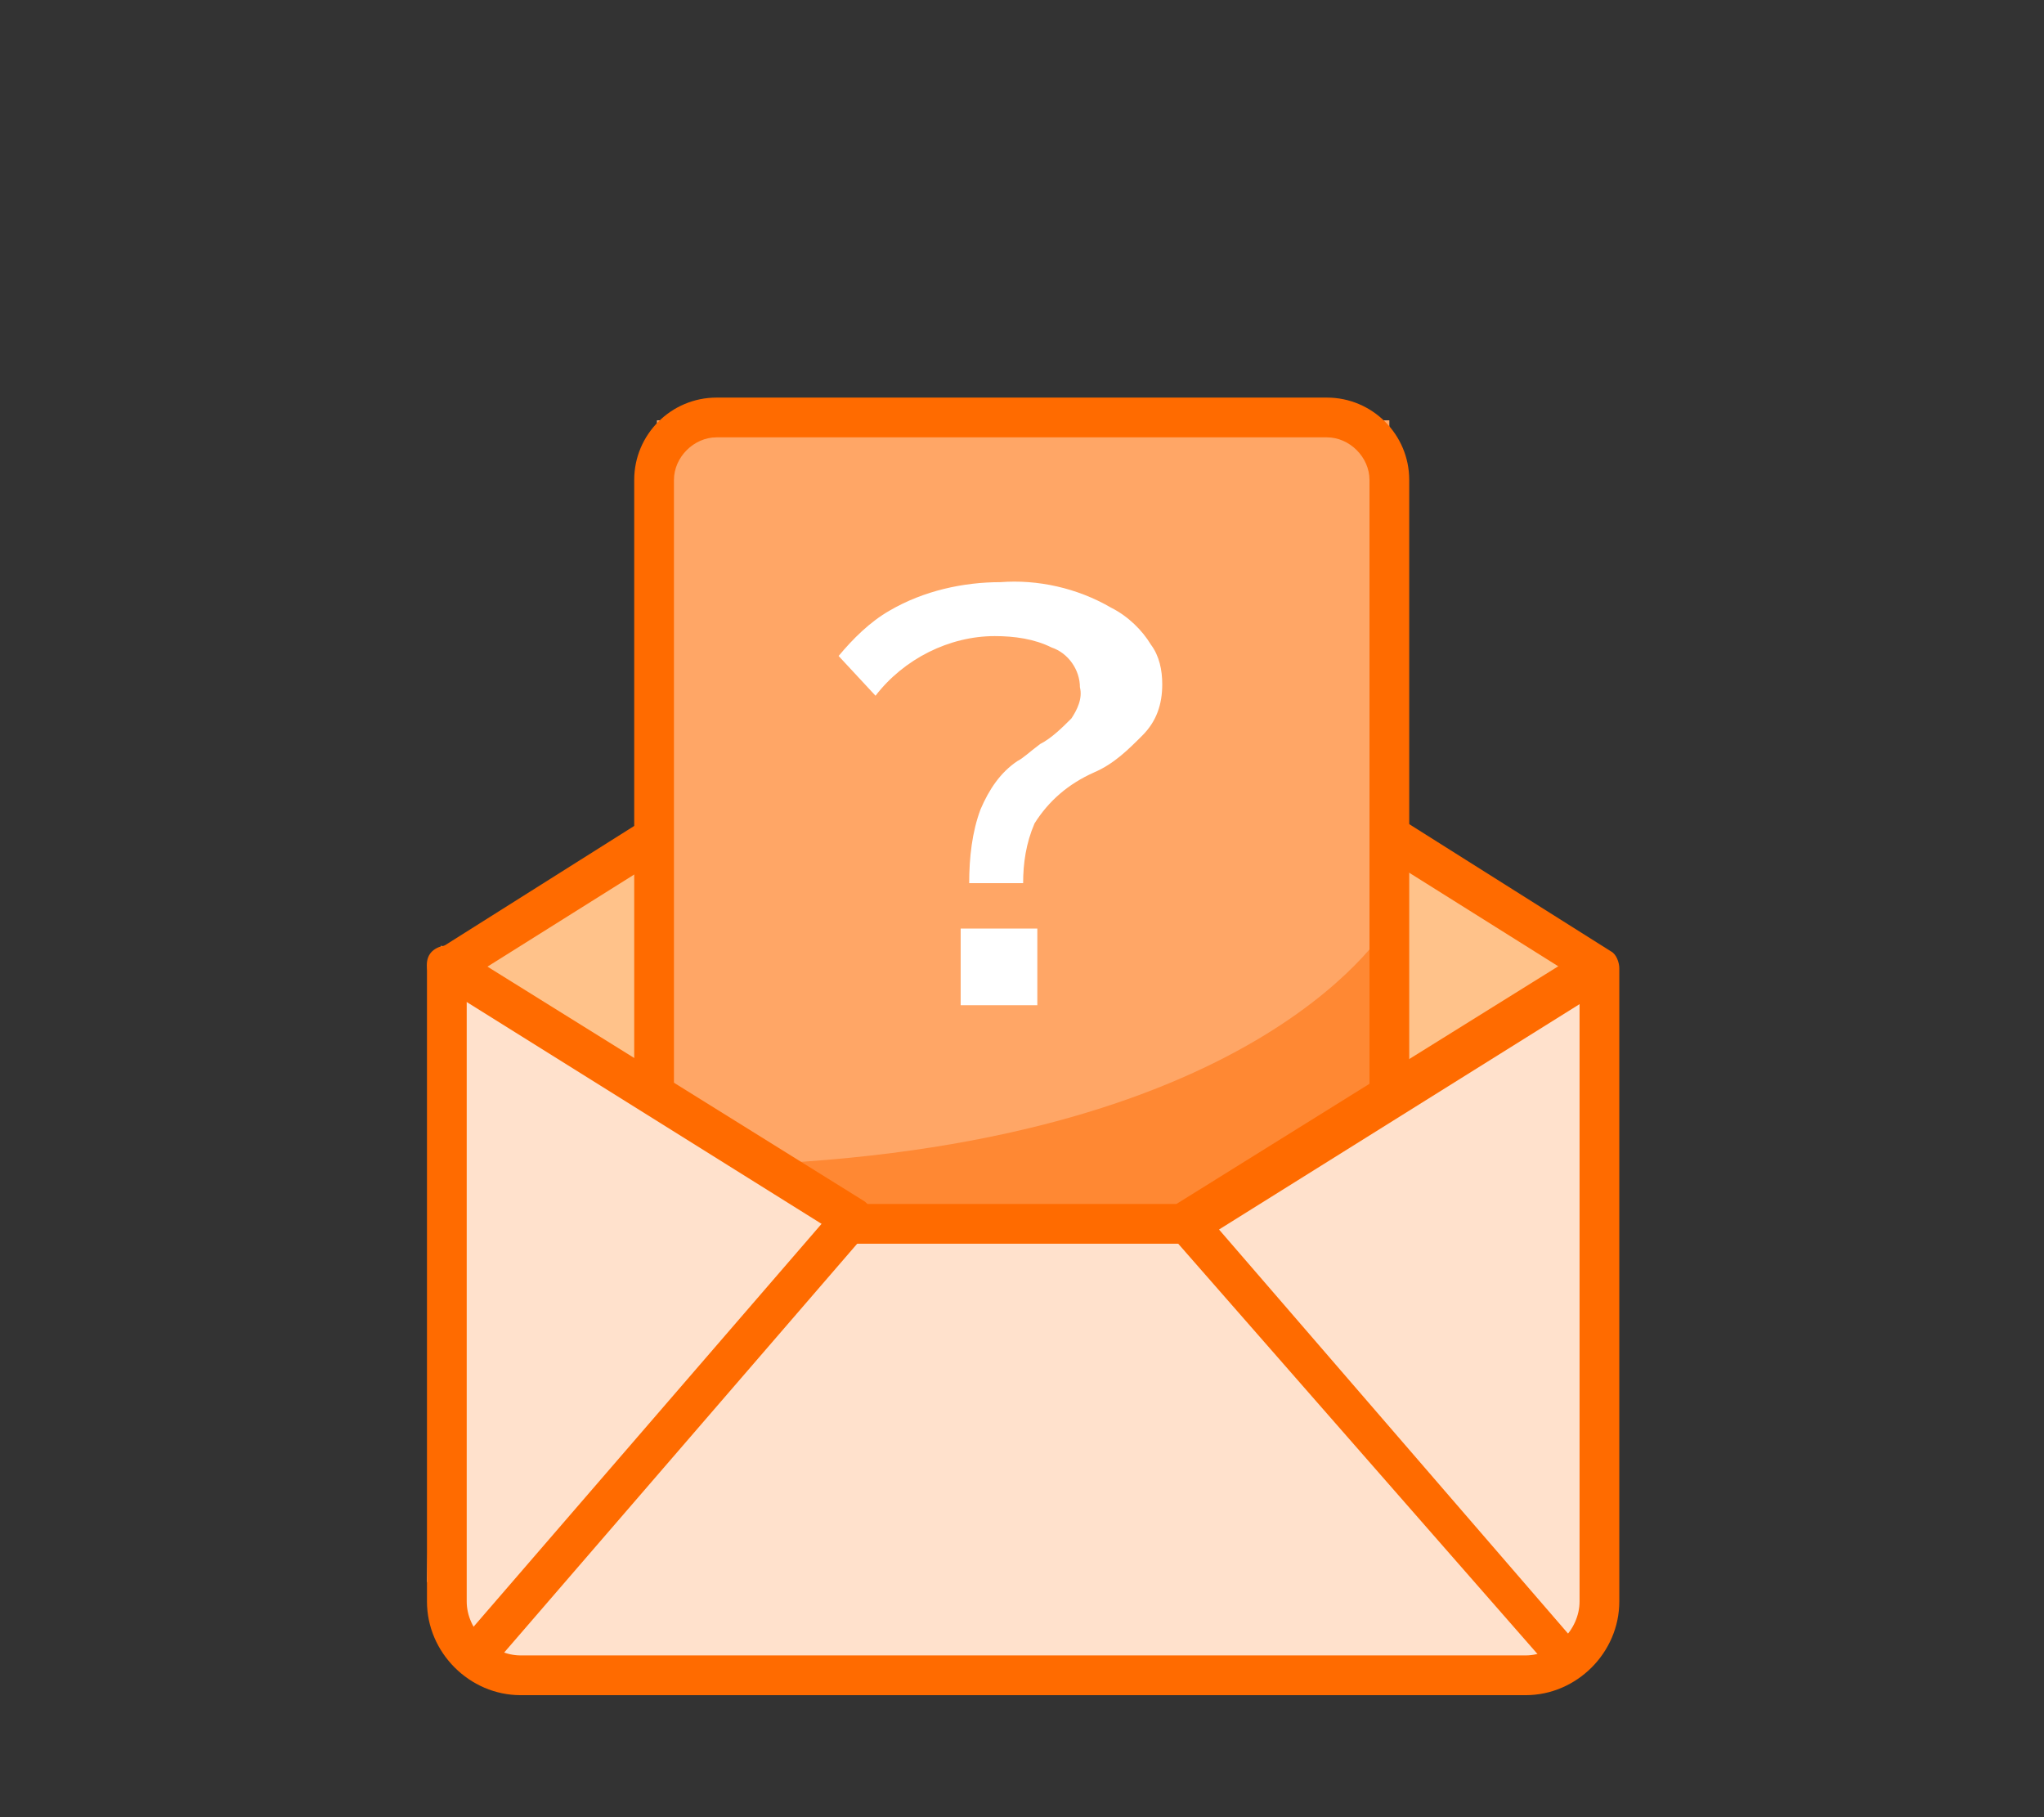
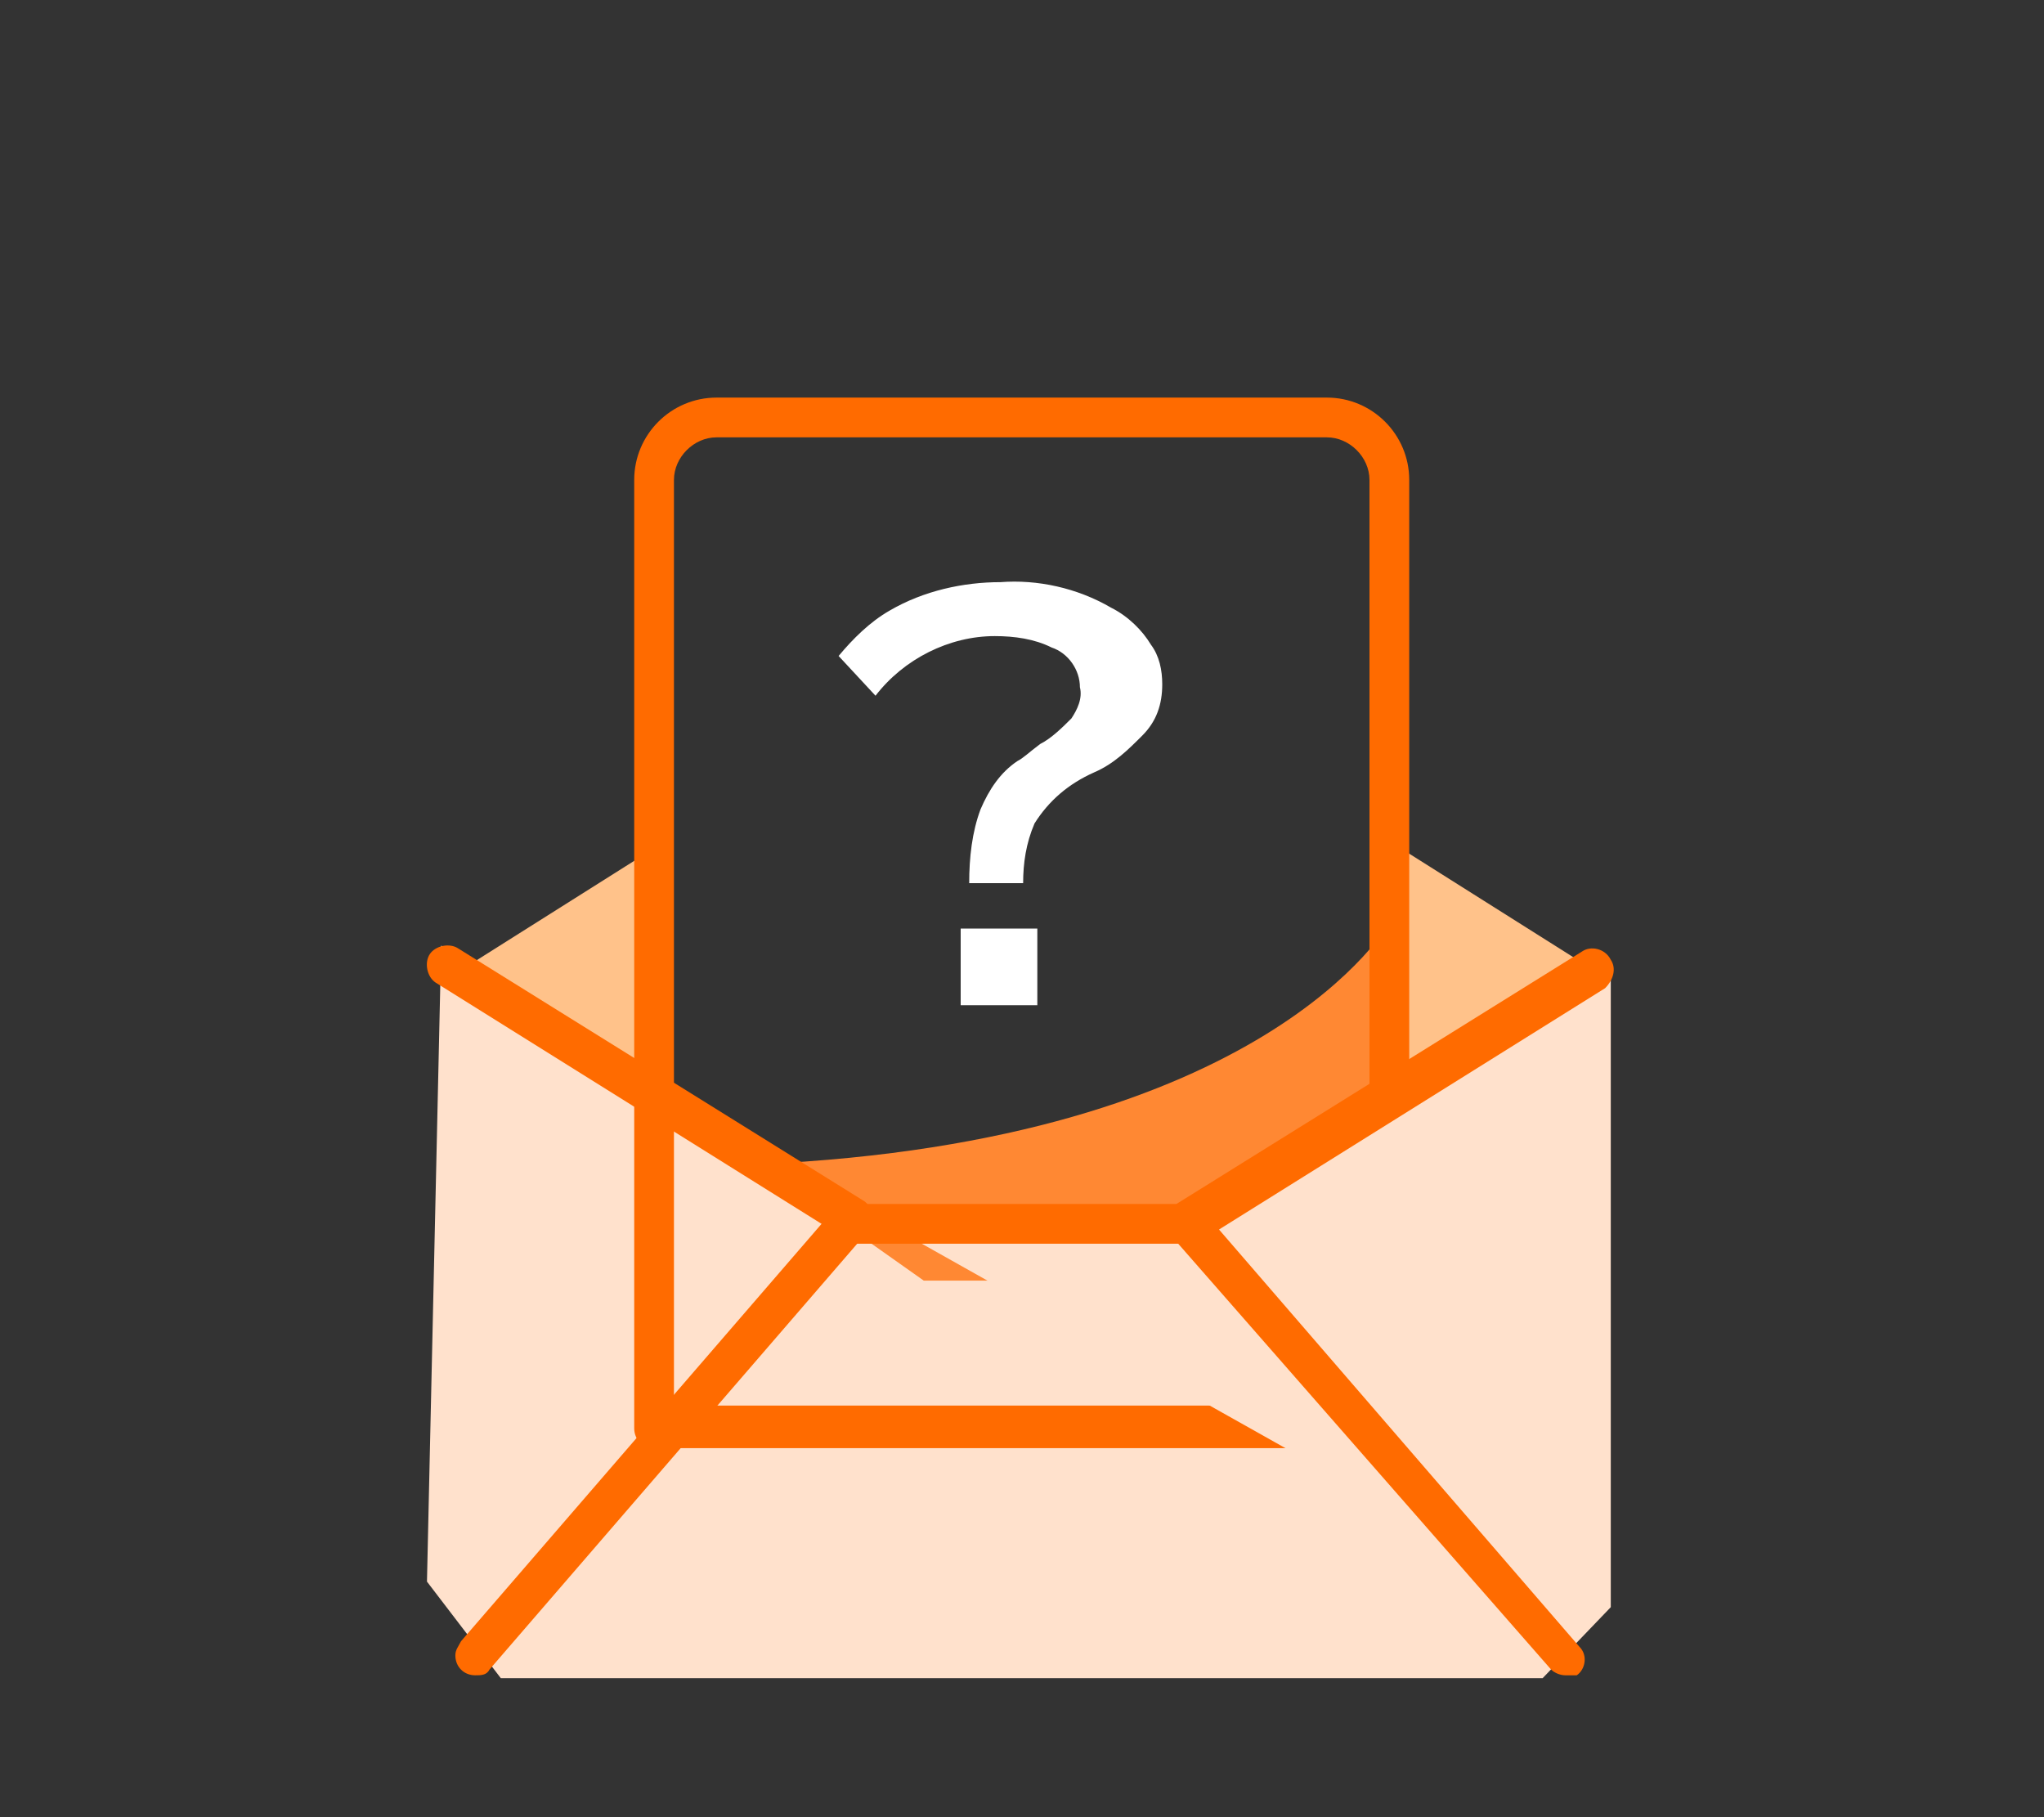
<svg xmlns="http://www.w3.org/2000/svg" version="1.1" id="レイヤー_1" x="0px" y="0px" viewBox="0 0 72 64" style="enable-background:new 0 0 72 64;" xml:space="preserve">
  <rect x="0" y="0" width="72" height="64" fill="#333333" stroke="none" />
  <style type="text/css">
	.st0{fill:none;}
	.st1{fill:#FFE1CC;}
	.st2{fill:#FFC28A;}
	.st3{fill:#FF6B00;}
	.st4{fill:#FFA666;}
	.st5{fill:#FF8833;}
	.st6{fill:#FFFFFF;}
</style>
  <g transform="translate(16.74 14.003)">
    <rect x="-16.7" y="-14" class="st0" width="72" height="64" />
    <path class="st1" d="M-1.2,19.3l14.9,9.5L25.5,29L40,20v22.6l-2.4,2.5H0.9l-2.6-3.4L-1.2,19.3z" />
    <path class="st2" d="M-0.4,20.1L6.1,16l0.3,8.7L-0.4,20.1z" />
    <path class="st2" d="M32.5,24.7l6.8-4.6L32.8,16" />
    <path class="st0" d="M39.5,20.1L19.2,7.3L-1.1,20.1v22.3c0,1.4,1.2,2.6,2.6,2.6c0,0,0,0,0,0h35.4c1.4,0,2.6-1.2,2.6-2.6v0   L39.5,20.1" />
-     <path class="st3" d="M37,45.7H1.6c-1.8,0-3.3-1.5-3.3-3.3V20.1c0-0.2,0.1-0.5,0.3-0.6L18.9,6.7c0.2-0.1,0.5-0.1,0.8,0L40,19.5   c0.2,0.1,0.3,0.4,0.3,0.6v22.3C40.3,44.2,38.8,45.7,37,45.7L37,45.7z M-0.3,20.5v21.9c0,1,0.9,1.9,1.9,1.9c0,0,0,0,0,0H37   c1,0,1.9-0.9,1.9-1.9v0V20.5L19.3,8.2L-0.3,20.5z" />
-     <path class="st4" d="M32.2,25.2V0.8H6.4v32h19.5L32.2,25.2z" />
    <path class="st5" d="M10,27c17.9-0.8,22.2-8.5,22.2-8.5l0,6.5l-9.3,6.1h-7.1L10,27L10,27z" />
    <path class="st3" d="M32.2,37H6.3c-0.4,0-0.7-0.3-0.7-0.7V2.9C5.6,1.3,6.9,0,8.5,0H30c1.6,0,2.9,1.3,2.9,2.9v33.4   C32.9,36.6,32.6,37,32.2,37L32.2,37z M7.1,35.5h24.4V2.9c0-0.8-0.7-1.5-1.5-1.5H8.5c-0.8,0-1.5,0.7-1.5,1.5V35.5z" />
    <path class="st6" d="M17.1,18.7h2.7v2.7h-2.7V18.7z M12.8,9.1c0.5-0.6,1.1-1.2,1.8-1.6c1.2-0.7,2.6-1,3.9-1   c1.3-0.1,2.7,0.2,3.9,0.9c0.6,0.3,1.1,0.8,1.4,1.3c0.3,0.4,0.4,0.9,0.4,1.4c0,0.7-0.2,1.3-0.7,1.8c-0.5,0.5-1,1-1.7,1.3   c-0.9,0.4-1.6,1-2.1,1.8c-0.3,0.7-0.4,1.4-0.4,2.1h-1.9c0-0.9,0.1-1.8,0.4-2.6c0.3-0.7,0.7-1.3,1.3-1.7c0.2-0.1,0.4-0.3,0.8-0.6   c0.4-0.2,0.8-0.6,1.1-0.9c0.2-0.3,0.4-0.7,0.3-1.1c0-0.6-0.4-1.2-1-1.4c-0.6-0.3-1.3-0.4-2-0.4c-1.6,0-3.2,0.8-4.2,2.1L12.8,9.1z" />
-     <path class="st1" d="M3.1,22.7L13.2,29h11.8l11-6.9l-0.7,18.7H3L3.1,22.7z" />
+     <path class="st1" d="M3.1,22.7L13.2,29h11.8l11-6.9l-0.7,18.7L3.1,22.7z" />
    <path class="st3" d="M0,45c-0.4,0-0.7-0.3-0.7-0.7c0-0.2,0.1-0.3,0.2-0.5l12.7-14.7l-13.6-8.5c-0.3-0.2-0.4-0.7-0.2-1   c0.2-0.3,0.7-0.4,1-0.2l14.3,8.9c0.3,0.2,0.4,0.7,0.2,1c0,0,0,0.1-0.1,0.1L0.5,44.8C0.4,45,0.2,45,0,45L0,45z" />
    <path class="st3" d="M38.4,45c-0.2,0-0.4-0.1-0.5-0.2L24.5,29.5c-0.3-0.3-0.2-0.8,0.1-1c0,0,0.1,0,0.1-0.1L39,19.5   c0.3-0.2,0.8-0.1,1,0.3c0.2,0.3,0.1,0.7-0.2,1l-13.6,8.5l12.7,14.7c0.3,0.3,0.2,0.8-0.1,1C38.7,45,38.5,45,38.4,45L38.4,45z" />
    <path class="st3" d="M25.1,29.8H13.2c-0.4,0-0.7-0.3-0.7-0.7c0-0.4,0.3-0.7,0.7-0.7c0,0,0,0,0,0h11.8c0.4,0,0.7,0.3,0.7,0.7   C25.8,29.4,25.5,29.8,25.1,29.8C25.1,29.8,25.1,29.8,25.1,29.8z" />
  </g>
</svg>